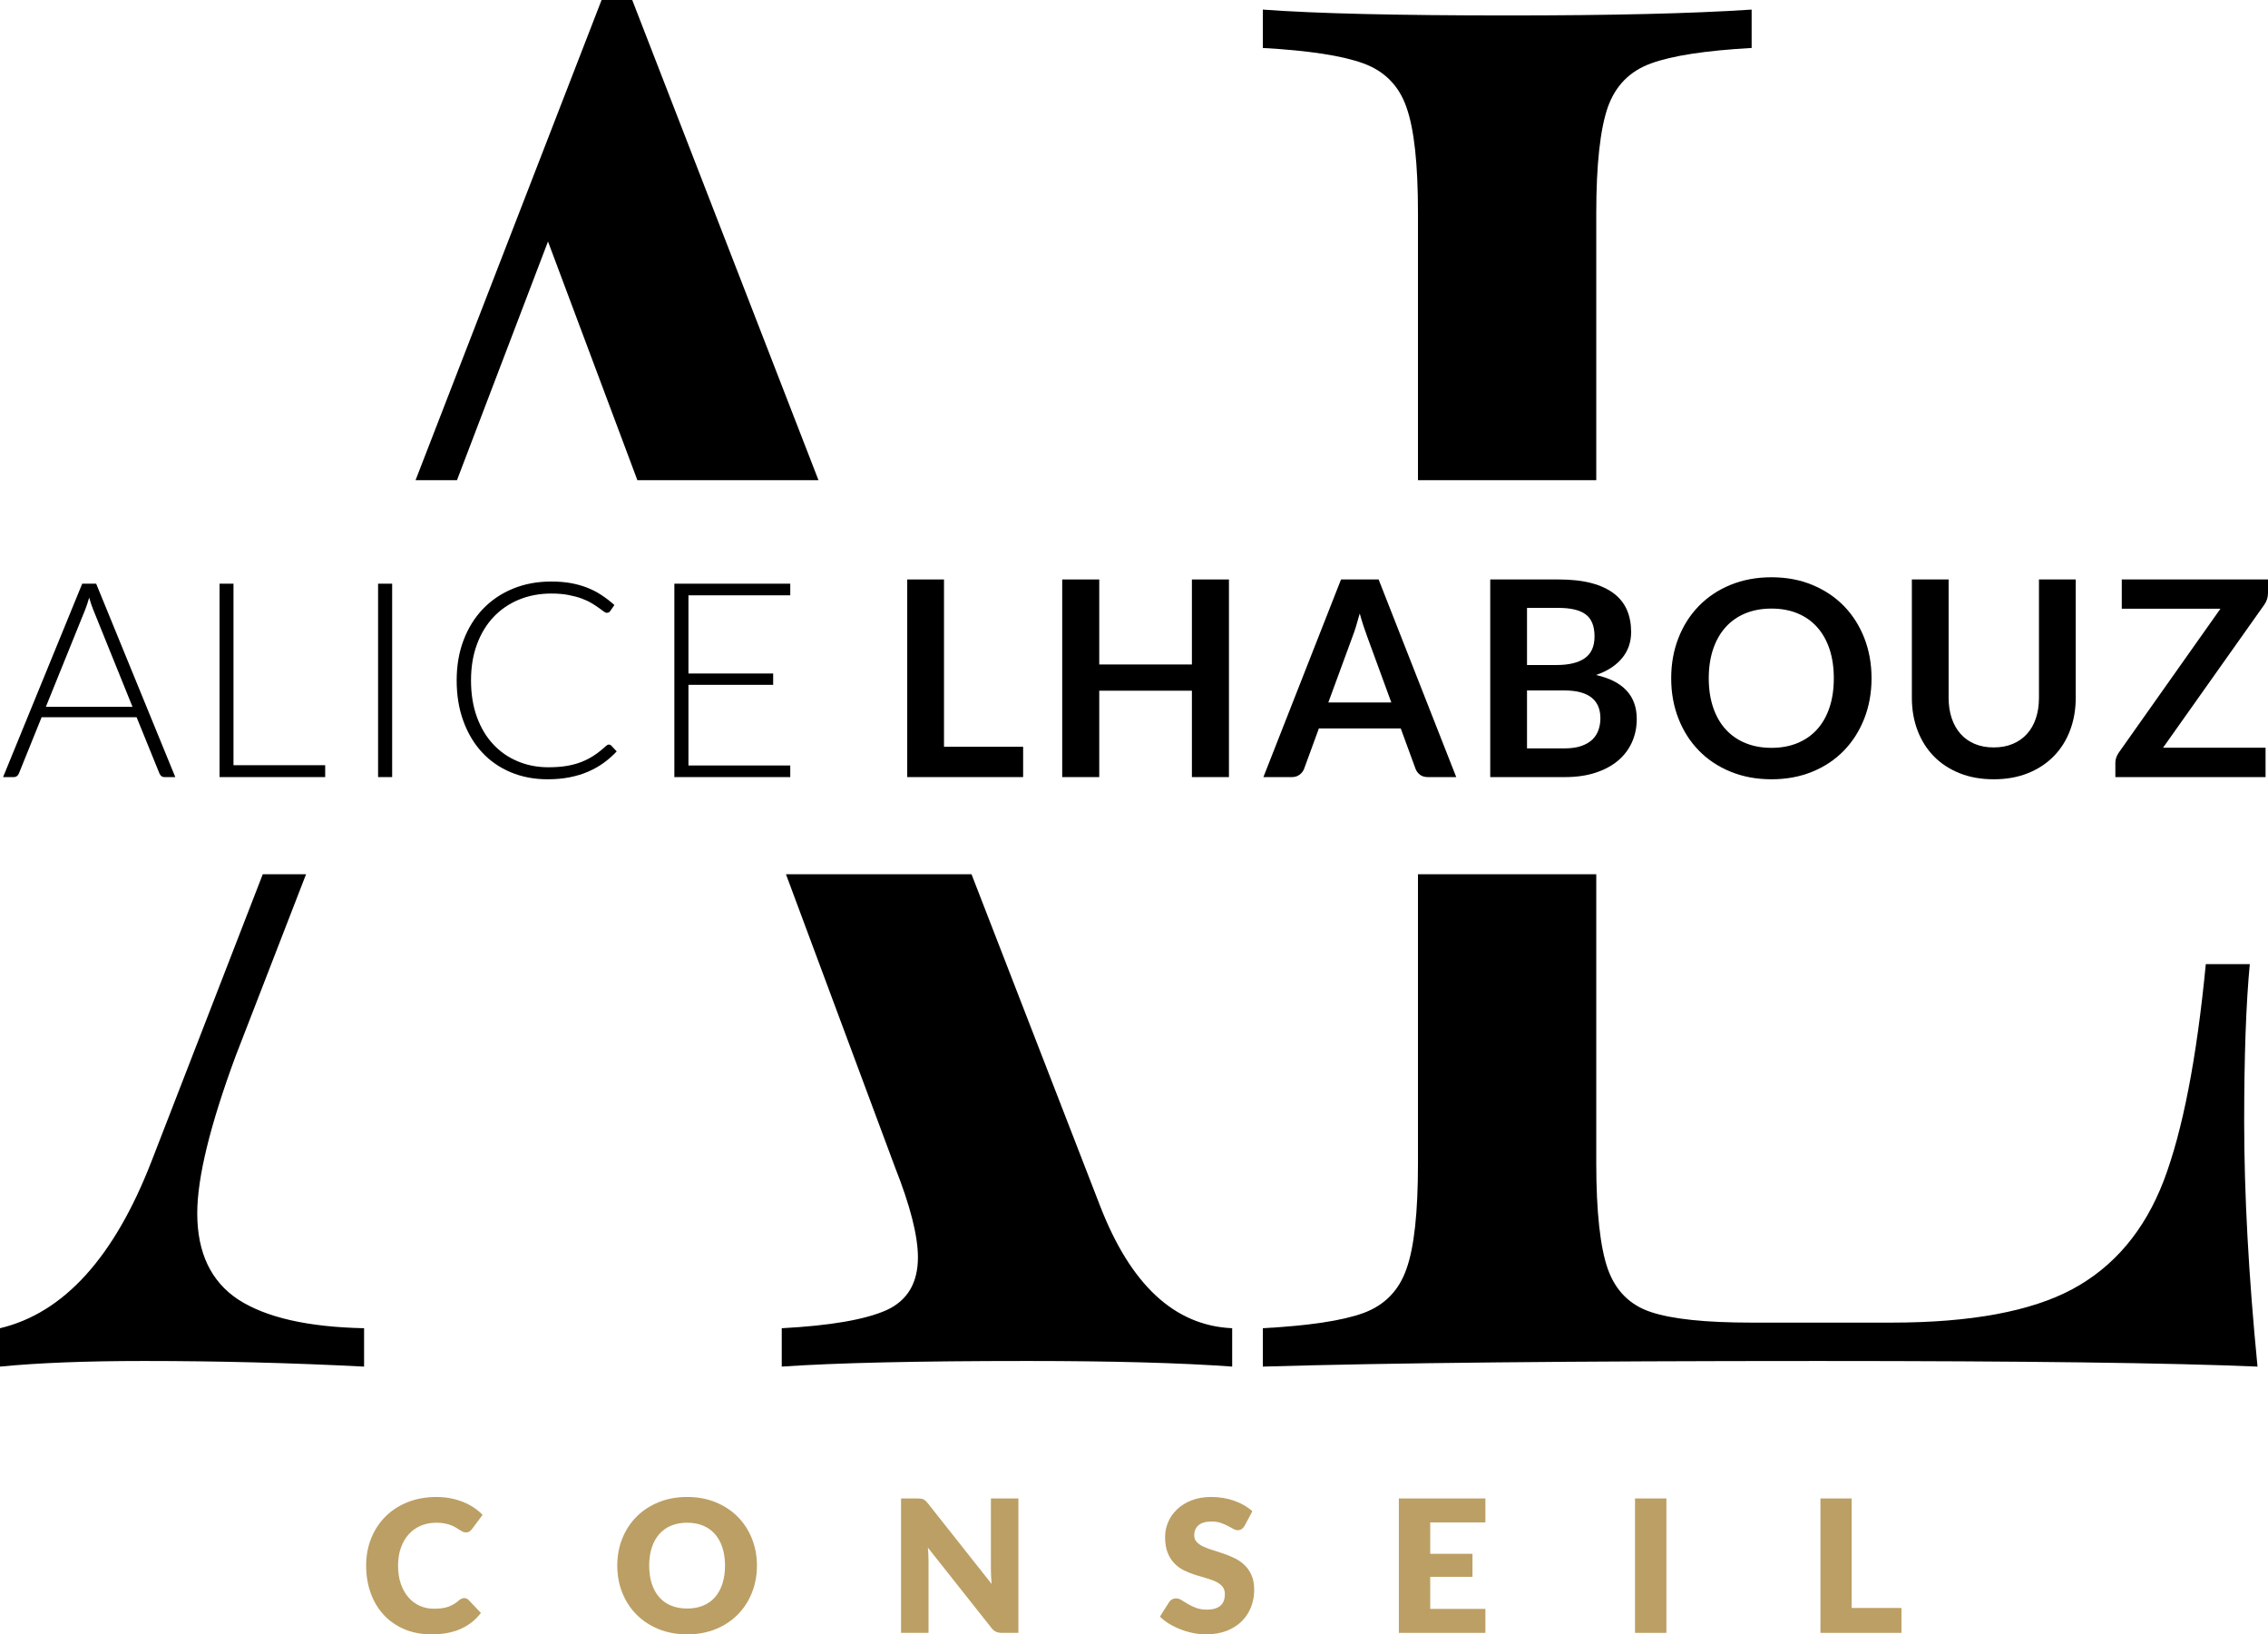
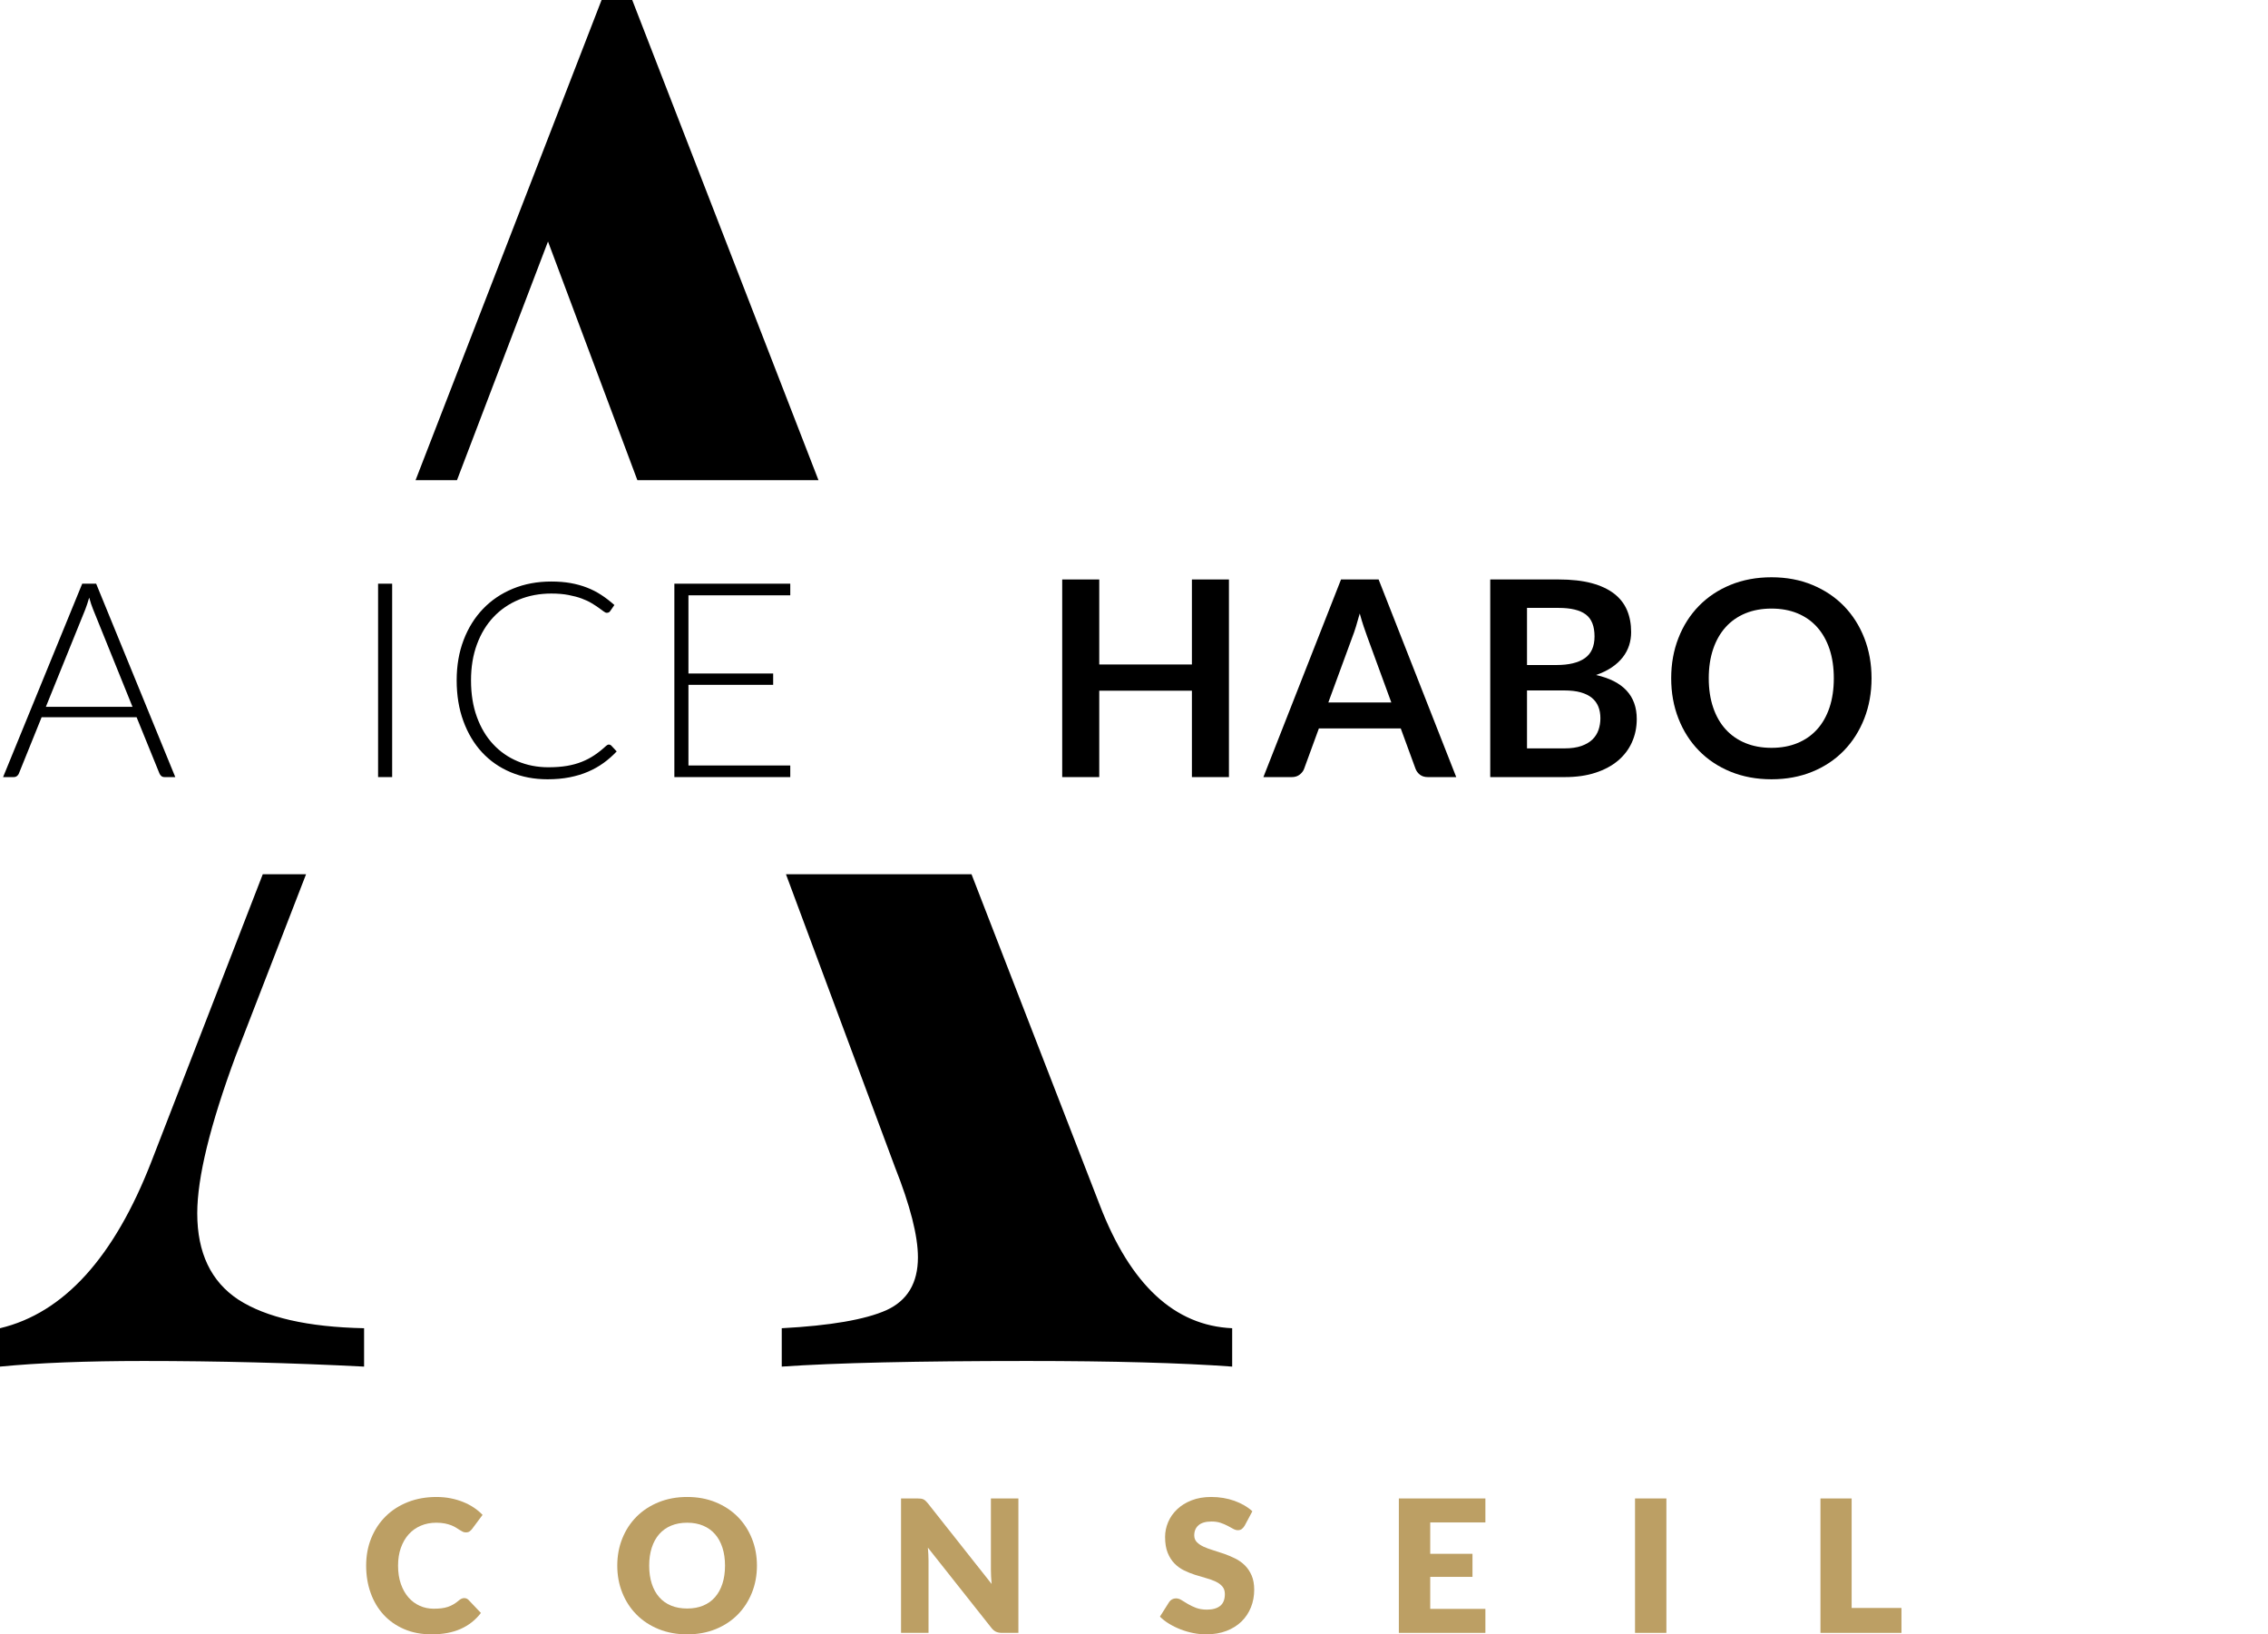
<svg xmlns="http://www.w3.org/2000/svg" width="365" height="263" viewBox="0 0 365 263" fill="none">
  <g clip-path="url(#clip0_19_49)">
    <path d="M38.372 209.146C33.966 206.247 31.744 201.615 31.744 195.251C31.744 189.489 33.815 181.054 37.92 169.945L49.255 140.686H42.288L24.364 186.929C18.376 202.33 10.28 211.292 0 213.74V219.916C6.138 219.313 13.857 219.012 23.121 219.012C35.02 219.012 46.882 219.313 58.594 219.916V213.74C49.518 213.552 42.815 212.008 38.372 209.146ZM101.748 0H96.815L66.878 77.272H73.543L88.192 38.862L102.577 77.272H131.723L101.748 0ZM177.024 194.008L156.351 140.686H126.489L144.037 187.832C146.485 194.008 147.727 198.866 147.727 202.33C147.727 206.473 146.033 209.297 142.644 210.841C139.255 212.347 133.644 213.326 125.811 213.74V219.916C134.472 219.313 147.614 219.012 165.313 219.012C179.058 219.012 190.091 219.313 198.3 219.916V213.74C189.037 213.326 181.957 206.774 177.024 194.008Z" fill="black" />
-     <path d="M242.698 2.486C225.037 2.486 211.857 2.185 203.233 1.545V7.72C210.652 8.134 216.037 8.963 219.426 10.206C222.815 11.447 225.15 13.783 226.355 17.285C227.598 20.787 228.2 26.436 228.2 34.267V77.272H256.894V34.267C256.894 26.436 257.535 20.787 258.74 17.285C259.982 13.783 262.279 11.447 265.706 10.206C269.095 8.963 274.48 8.134 281.899 7.72V1.545C272.221 2.185 259.154 2.486 242.698 2.486ZM361.166 180.452C361.166 169.946 361.468 161.511 362.07 155.147H354.991C353.522 170.36 351.262 181.996 348.212 190.017C345.124 198.038 340.229 203.837 333.526 207.452C326.861 211.029 317.145 212.837 304.417 212.837H281.899C274.48 212.837 269.095 212.272 265.706 211.142C262.279 210.013 259.982 207.678 258.74 204.176C257.535 200.711 256.894 195.063 256.894 187.23V140.686H228.2V187.23C228.2 195.063 227.598 200.711 226.355 204.176C225.15 207.678 222.815 210.05 219.426 211.293C216.037 212.536 210.652 213.327 203.233 213.741V219.916C223.38 219.314 253.204 219.013 292.668 219.013C325.769 219.013 349.304 219.314 363.313 219.916C361.882 205.343 361.166 192.163 361.166 180.452Z" fill="black" />
    <path d="M7.381 113.746H21.326L14.968 98.021C14.865 97.771 14.762 97.488 14.659 97.176C14.556 96.859 14.456 96.525 14.353 96.172C14.25 96.525 14.147 96.859 14.044 97.176C13.942 97.488 13.839 97.779 13.736 98.043L7.381 113.746ZM28.21 125.05H26.471C26.265 125.05 26.095 124.995 25.967 124.885C25.834 124.775 25.731 124.635 25.658 124.458L21.984 115.419H6.697L3.045 124.458C2.99 124.62 2.887 124.76 2.74 124.874C2.593 124.992 2.416 125.05 2.211 125.05H0.497L13.232 93.928H15.475L28.21 125.05Z" fill="black" />
-     <path d="M37.577 123.138H52.334V125.05H35.334V93.928H37.577V123.138Z" fill="black" />
    <path d="M63.112 125.05H60.847V93.928H63.112V125.05Z" fill="black" />
    <path d="M97.993 119.818C98.14 119.818 98.265 119.869 98.368 119.972L99.247 120.918C98.603 121.605 97.897 122.227 97.136 122.775C96.375 123.326 95.54 123.793 94.639 124.183C93.738 124.573 92.749 124.871 91.671 125.084C90.594 125.297 89.41 125.404 88.119 125.404C85.964 125.404 83.986 125.025 82.191 124.271C80.397 123.517 78.856 122.447 77.572 121.061C76.289 119.675 75.289 117.998 74.571 116.034C73.851 114.07 73.494 111.886 73.494 109.481C73.494 107.12 73.862 104.965 74.605 103.012C75.344 101.063 76.384 99.39 77.727 97.989C79.069 96.588 80.672 95.503 82.544 94.734C84.412 93.962 86.475 93.58 88.733 93.58C89.862 93.58 90.896 93.664 91.837 93.83C92.775 93.999 93.65 94.242 94.463 94.558C95.279 94.874 96.044 95.264 96.761 95.735C97.482 96.202 98.184 96.746 98.876 97.36L98.192 98.349C98.074 98.526 97.89 98.614 97.644 98.614C97.511 98.614 97.342 98.537 97.136 98.382C96.93 98.232 96.669 98.04 96.357 97.812C96.04 97.584 95.658 97.334 95.213 97.066C94.764 96.794 94.235 96.544 93.617 96.316C93.003 96.088 92.289 95.9 91.484 95.746C90.679 95.591 89.759 95.514 88.733 95.514C86.843 95.514 85.107 95.841 83.522 96.492C81.937 97.147 80.573 98.077 79.429 99.287C78.286 100.497 77.396 101.96 76.76 103.685C76.12 105.406 75.803 107.341 75.803 109.481C75.803 111.68 76.116 113.644 76.749 115.376C77.377 117.104 78.249 118.568 79.367 119.763C80.477 120.958 81.794 121.874 83.313 122.51C84.832 123.15 86.475 123.47 88.251 123.47C89.366 123.47 90.359 123.396 91.23 123.249C92.102 123.102 92.907 122.881 93.639 122.587C94.371 122.297 95.055 121.936 95.684 121.51C96.316 121.087 96.938 120.587 97.555 120.017C97.629 119.958 97.699 119.91 97.765 119.873C97.828 119.836 97.905 119.818 97.993 119.818Z" fill="black" />
    <path d="M127.181 93.928V95.8H110.794V108.381H124.43V110.205H110.794V123.183H127.181V125.051H108.529V93.928H127.181Z" fill="black" />
-     <path d="M151.922 120.171H164.657V125.051H146.005V93.249H151.922V120.171Z" fill="black" />
    <path d="M197.78 125.051H191.819V111.15H176.907V125.051H170.946V93.249H176.907V106.929H191.819V93.249H197.78V125.051Z" fill="black" />
    <path d="M213.773 113.044H223.912L220.039 102.464C219.863 101.993 219.672 101.442 219.458 100.802C219.245 100.166 219.035 99.474 218.829 98.724C218.627 99.474 218.425 100.169 218.226 100.813C218.028 101.46 217.833 102.023 217.642 102.508L213.773 113.044ZM234.359 125.051H229.785C229.27 125.051 228.85 124.922 228.519 124.668C228.188 124.411 227.949 124.091 227.806 123.709L225.43 117.222H212.254L209.879 123.709C209.761 124.047 209.529 124.356 209.187 124.635C208.842 124.911 208.419 125.051 207.922 125.051H203.325L215.818 93.248H221.867L234.359 125.051Z" fill="black" />
    <path d="M245.748 111.106V120.432H251.753C252.853 120.432 253.772 120.3 254.511 120.038C255.254 119.774 255.846 119.421 256.295 118.983C256.74 118.542 257.063 118.027 257.262 117.442C257.461 116.854 257.56 116.232 257.56 115.574C257.56 114.883 257.45 114.265 257.229 113.713C257.008 113.165 256.666 112.695 256.196 112.305C255.725 111.919 255.125 111.621 254.394 111.415C253.658 111.209 252.772 111.106 251.731 111.106H245.748ZM245.748 107.017H250.477C252.485 107.017 254.011 106.649 255.052 105.917C256.093 105.185 256.615 104.02 256.615 102.42C256.615 100.761 256.144 99.581 255.206 98.879C254.269 98.176 252.801 97.823 250.808 97.823H245.748V107.017ZM239.831 125.051V93.248H250.808C252.89 93.248 254.666 93.447 256.14 93.84C257.615 94.238 258.825 94.804 259.77 95.536C260.715 96.268 261.406 97.158 261.848 98.198C262.289 99.239 262.506 100.412 262.506 101.718C262.506 102.464 262.399 103.177 262.179 103.861C261.958 104.542 261.616 105.182 261.156 105.774C260.693 106.369 260.108 106.906 259.395 107.392C258.685 107.874 257.836 108.285 256.854 108.624C261.226 109.606 263.411 111.967 263.411 115.703C263.411 117.052 263.153 118.299 262.638 119.443C262.127 120.586 261.377 121.572 260.395 122.403C259.413 123.23 258.203 123.878 256.766 124.348C255.331 124.819 253.688 125.051 251.842 125.051H239.831Z" fill="black" />
    <path d="M295.125 109.149C295.125 107.406 294.893 105.839 294.434 104.453C293.97 103.067 293.305 101.89 292.44 100.923C291.576 99.955 290.525 99.216 289.285 98.701C288.046 98.19 286.649 97.933 285.097 97.933C283.541 97.933 282.14 98.19 280.893 98.701C279.647 99.216 278.588 99.955 277.716 100.923C276.845 101.89 276.172 103.067 275.705 104.453C275.234 105.839 274.998 107.406 274.998 109.149C274.998 110.896 275.234 112.459 275.705 113.845C276.172 115.231 276.845 116.405 277.716 117.364C278.588 118.324 279.647 119.06 280.893 119.574C282.14 120.089 283.541 120.343 285.097 120.343C286.649 120.343 288.046 120.089 289.285 119.574C290.525 119.06 291.576 118.324 292.44 117.364C293.305 116.405 293.97 115.231 294.434 113.845C294.893 112.459 295.125 110.896 295.125 109.149ZM301.196 109.149C301.196 111.48 300.807 113.639 300.031 115.625C299.251 117.614 298.159 119.332 296.754 120.784C295.346 122.237 293.65 123.37 291.672 124.182C289.693 124.995 287.502 125.403 285.097 125.403C282.692 125.403 280.496 124.995 278.507 124.182C276.521 123.37 274.822 122.237 273.406 120.784C271.99 119.332 270.894 117.614 270.119 115.625C269.339 113.639 268.953 111.48 268.953 109.149C268.953 106.817 269.339 104.659 270.119 102.673C270.894 100.684 271.99 98.966 273.406 97.514C274.822 96.061 276.521 94.928 278.507 94.116C280.496 93.303 282.692 92.895 285.097 92.895C287.502 92.895 289.693 93.307 291.672 94.127C293.65 94.95 295.346 96.083 296.754 97.525C298.159 98.97 299.251 100.684 300.031 102.673C300.807 104.659 301.196 106.817 301.196 109.149Z" fill="black" />
-     <path d="M320.859 120.277C322.003 120.277 323.025 120.089 323.926 119.707C324.831 119.325 325.592 118.791 326.213 118.1C326.838 117.412 327.313 116.578 327.644 115.592C327.975 114.61 328.14 113.511 328.14 112.293V93.248H334.057V112.293C334.057 114.187 333.752 115.934 333.142 117.541C332.535 119.144 331.66 120.531 330.516 121.696C329.372 122.862 327.986 123.771 326.357 124.425C324.731 125.076 322.896 125.403 320.859 125.403C318.822 125.403 316.987 125.076 315.361 124.425C313.732 123.771 312.349 122.862 311.213 121.696C310.077 120.531 309.205 119.144 308.598 117.541C307.988 115.934 307.686 114.187 307.686 112.293V93.248H313.6V112.271C313.6 113.488 313.765 114.588 314.096 115.574C314.427 116.555 314.898 117.394 315.516 118.089C316.13 118.788 316.891 119.325 317.792 119.707C318.693 120.089 319.715 120.277 320.859 120.277Z" fill="black" />
-     <path d="M365 93.248V95.425C365 96.098 364.812 96.716 364.43 97.271L348.11 120.321H364.607V125.05H340.435V122.719C340.435 122.428 340.486 122.145 340.589 121.873C340.692 121.601 340.821 121.351 340.983 121.116L357.347 97.955H341.468V93.248H365Z" fill="black" />
    <path d="M74.708 257.168C74.827 257.168 74.946 257.19 75.064 257.235C75.183 257.279 75.297 257.356 75.406 257.465L77.396 259.559C76.524 260.697 75.433 261.556 74.122 262.135C72.81 262.714 71.258 263.003 69.467 263.003C67.824 263.003 66.352 262.724 65.05 262.164C63.749 261.605 62.645 260.833 61.739 259.849C60.833 258.863 60.138 257.695 59.653 256.344C59.168 254.993 58.926 253.525 58.926 251.942C58.926 250.329 59.203 248.847 59.757 247.495C60.311 246.145 61.086 244.979 62.081 243.999C63.075 243.019 64.266 242.257 65.651 241.712C67.037 241.168 68.566 240.896 70.239 240.896C71.051 240.896 71.815 240.968 72.533 241.111C73.25 241.255 73.921 241.452 74.545 241.705C75.168 241.957 75.742 242.26 76.267 242.61C76.791 242.962 77.257 243.351 77.663 243.776L75.97 246.048C75.861 246.187 75.732 246.313 75.584 246.427C75.436 246.54 75.228 246.597 74.96 246.597C74.782 246.597 74.614 246.558 74.456 246.479C74.297 246.399 74.129 246.303 73.951 246.189C73.773 246.075 73.577 245.951 73.364 245.817C73.151 245.684 72.899 245.561 72.607 245.446C72.315 245.333 71.974 245.236 71.583 245.157C71.192 245.078 70.734 245.038 70.209 245.038C69.299 245.038 68.467 245.199 67.715 245.521C66.963 245.843 66.317 246.303 65.777 246.901C65.238 247.5 64.817 248.226 64.516 249.076C64.213 249.928 64.062 250.883 64.062 251.942C64.062 253.051 64.213 254.035 64.516 254.897C64.817 255.758 65.228 256.483 65.748 257.071C66.268 257.661 66.874 258.108 67.566 258.415C68.259 258.723 69.002 258.876 69.794 258.876C70.249 258.876 70.665 258.854 71.041 258.809C71.417 258.765 71.766 258.688 72.087 258.579C72.409 258.47 72.716 258.329 73.008 258.155C73.3 257.982 73.595 257.768 73.892 257.51C74.01 257.411 74.139 257.329 74.277 257.265C74.416 257.2 74.56 257.168 74.708 257.168Z" fill="#BC9F64" />
    <path d="M116.681 251.942C116.681 250.873 116.542 249.91 116.265 249.054C115.988 248.198 115.59 247.472 115.07 246.879C114.551 246.285 113.914 245.83 113.162 245.513C112.41 245.196 111.554 245.038 110.594 245.038C109.623 245.038 108.76 245.196 108.003 245.513C107.246 245.83 106.607 246.285 106.088 246.879C105.568 247.472 105.169 248.198 104.892 249.054C104.615 249.91 104.477 250.873 104.477 251.942C104.477 253.021 104.615 253.988 104.892 254.844C105.169 255.701 105.568 256.425 106.088 257.019C106.607 257.613 107.246 258.066 108.003 258.378C108.76 258.69 109.623 258.845 110.594 258.845C111.554 258.845 112.41 258.69 113.162 258.378C113.914 258.066 114.551 257.613 115.07 257.019C115.59 256.425 115.988 255.701 116.265 254.844C116.542 253.988 116.681 253.021 116.681 251.942ZM121.818 251.942C121.818 253.505 121.548 254.961 121.009 256.306C120.47 257.653 119.71 258.823 118.73 259.818C117.75 260.813 116.57 261.592 115.189 262.157C113.808 262.72 112.276 263.003 110.594 263.003C108.911 263.003 107.377 262.72 105.991 262.157C104.605 261.592 103.42 260.813 102.435 259.818C101.45 258.823 100.688 257.653 100.149 256.306C99.609 254.961 99.34 253.505 99.34 251.942C99.34 250.378 99.609 248.922 100.149 247.577C100.688 246.231 101.45 245.062 102.435 244.073C103.42 243.083 104.605 242.306 105.991 241.742C107.377 241.177 108.911 240.895 110.594 240.895C112.276 240.895 113.808 241.18 115.189 241.749C116.57 242.318 117.75 243.098 118.73 244.088C119.71 245.078 120.47 246.246 121.009 247.591C121.548 248.938 121.818 250.388 121.818 251.942Z" fill="#BC9F64" />
    <path d="M148.201 241.163C148.349 241.183 148.483 241.22 148.602 241.274C148.721 241.329 148.834 241.405 148.944 241.505C149.052 241.603 149.176 241.737 149.315 241.905L159.589 254.896C159.549 254.48 159.519 254.078 159.5 253.686C159.48 253.296 159.47 252.927 159.47 252.58V241.134H163.894V262.766H161.282C160.895 262.766 160.569 262.706 160.302 262.588C160.034 262.469 159.777 262.251 159.53 261.934L149.329 249.047C149.359 249.423 149.384 249.792 149.404 250.153C149.424 250.515 149.433 250.853 149.433 251.17V262.766H145.009V241.134H147.652C147.869 241.134 148.053 241.143 148.201 241.163Z" fill="#BC9F64" />
    <path d="M200.301 245.528C200.153 245.765 199.996 245.943 199.833 246.062C199.669 246.181 199.459 246.241 199.202 246.241C198.974 246.241 198.729 246.169 198.467 246.025C198.204 245.882 197.907 245.72 197.576 245.543C197.244 245.365 196.865 245.204 196.441 245.06C196.015 244.917 195.53 244.844 194.986 244.844C194.045 244.844 193.345 245.046 192.885 245.446C192.424 245.847 192.195 246.389 192.195 247.072C192.195 247.507 192.332 247.869 192.61 248.156C192.887 248.443 193.25 248.69 193.701 248.898C194.152 249.106 194.666 249.297 195.245 249.469C195.824 249.643 196.415 249.836 197.02 250.049C197.623 250.261 198.215 250.511 198.793 250.799C199.372 251.086 199.887 251.452 200.338 251.897C200.788 252.342 201.152 252.884 201.429 253.523C201.706 254.162 201.845 254.931 201.845 255.832C201.845 256.832 201.671 257.767 201.325 258.637C200.979 259.508 200.476 260.268 199.819 260.917C199.159 261.565 198.348 262.075 197.383 262.446C196.418 262.817 195.322 263.003 194.095 263.003C193.421 263.003 192.736 262.933 192.038 262.795C191.34 262.657 190.665 262.461 190.012 262.209C189.359 261.956 188.744 261.657 188.17 261.31C187.596 260.964 187.097 260.578 186.671 260.152L188.155 257.806C188.265 257.629 188.418 257.485 188.616 257.376C188.814 257.267 189.027 257.213 189.254 257.213C189.551 257.213 189.851 257.306 190.153 257.495C190.454 257.682 190.796 257.89 191.177 258.118C191.558 258.346 191.996 258.553 192.491 258.742C192.986 258.93 193.57 259.024 194.243 259.024C195.154 259.024 195.862 258.823 196.366 258.423C196.871 258.021 197.123 257.385 197.123 256.514C197.123 256.009 196.985 255.599 196.707 255.282C196.431 254.966 196.067 254.704 195.616 254.496C195.166 254.288 194.654 254.104 194.079 253.946C193.505 253.788 192.916 253.612 192.313 253.419C191.709 253.226 191.12 252.989 190.546 252.707C189.972 252.424 189.459 252.053 189.009 251.592C188.559 251.132 188.196 250.558 187.918 249.871C187.641 249.182 187.502 248.334 187.502 247.324C187.502 246.512 187.665 245.72 187.992 244.949C188.319 244.176 188.799 243.489 189.433 242.885C190.066 242.281 190.843 241.799 191.764 241.437C192.684 241.076 193.739 240.895 194.926 240.895C195.589 240.895 196.235 240.947 196.863 241.051C197.492 241.155 198.088 241.309 198.653 241.511C199.217 241.715 199.744 241.957 200.234 242.239C200.724 242.521 201.161 242.84 201.548 243.197L200.301 245.528Z" fill="#BC9F64" />
    <path d="M239.051 241.134V244.993H230.173V250.042H236.973V253.753H230.173V258.905H239.051V262.766H225.124V241.134H239.051Z" fill="#BC9F64" />
    <path d="M268.18 262.765H263.132V241.133H268.18V262.765Z" fill="#BC9F64" />
    <path d="M297.993 258.757H306.011V262.766H292.974V241.134H297.993V258.757Z" fill="#BC9F64" />
  </g>
  <defs>
    <clipPath id="clip0_19_49">
      <rect width="365" height="263" fill="white" />
    </clipPath>
  </defs>
</svg>